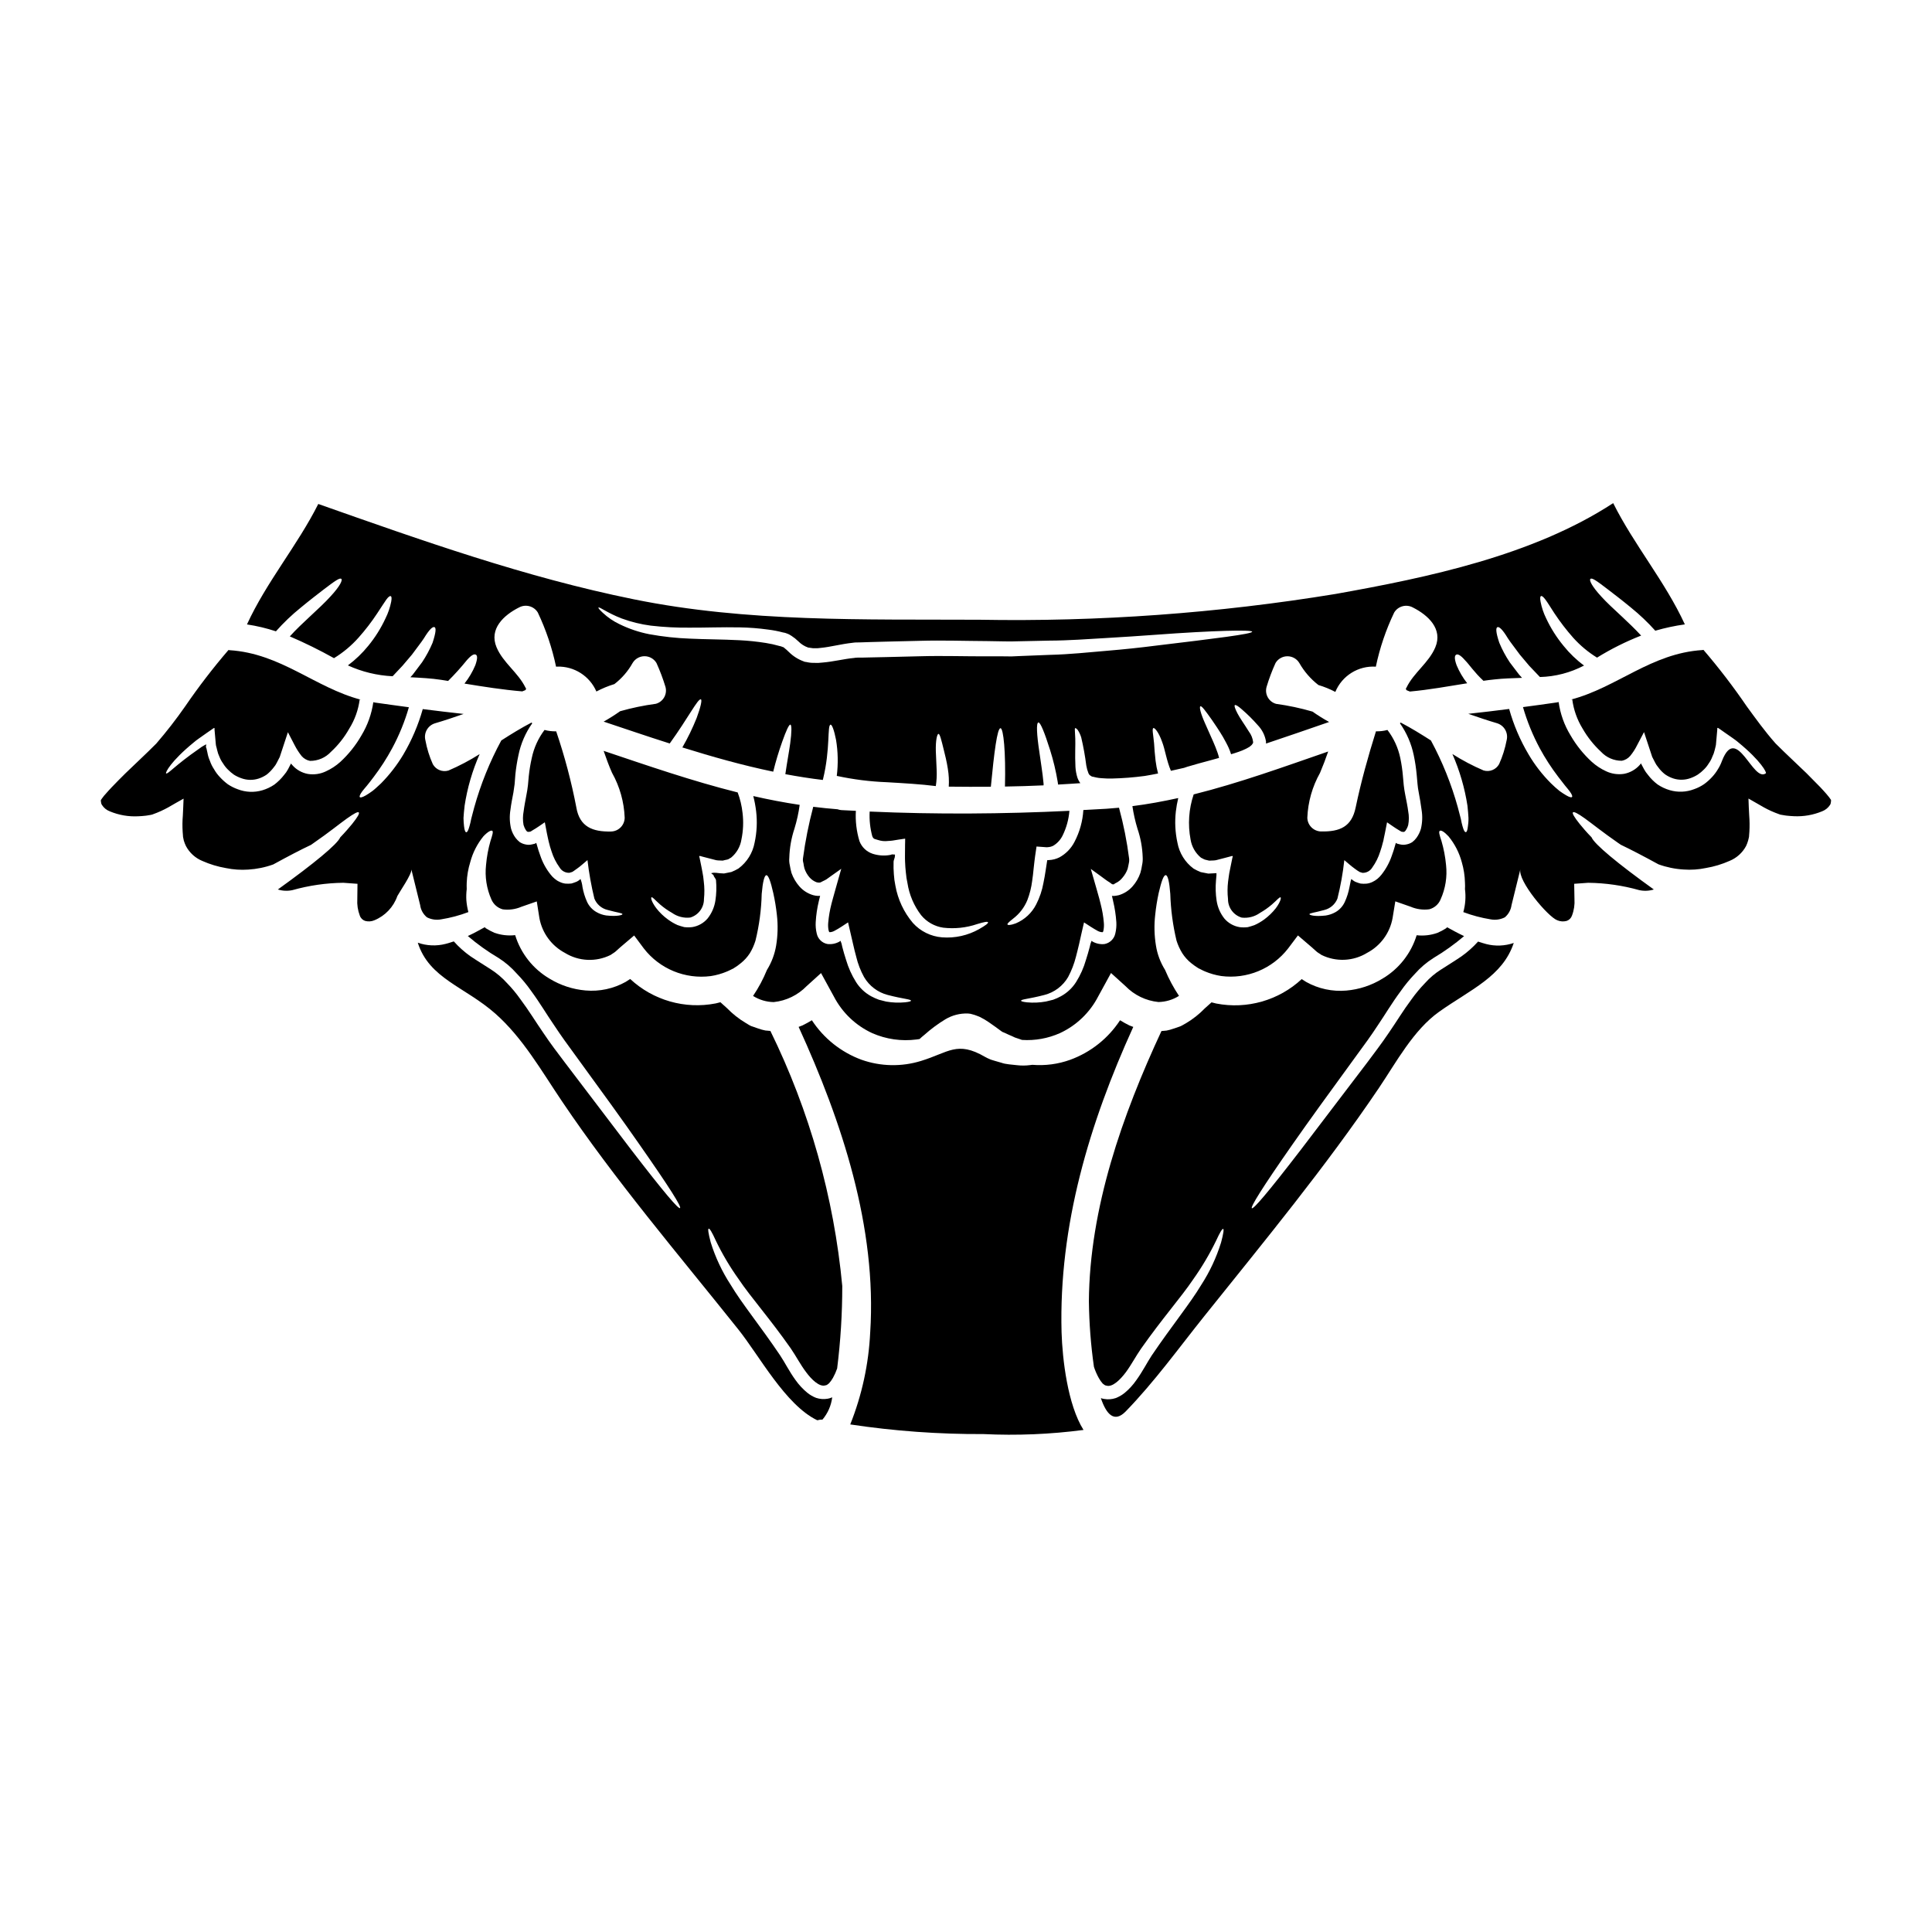
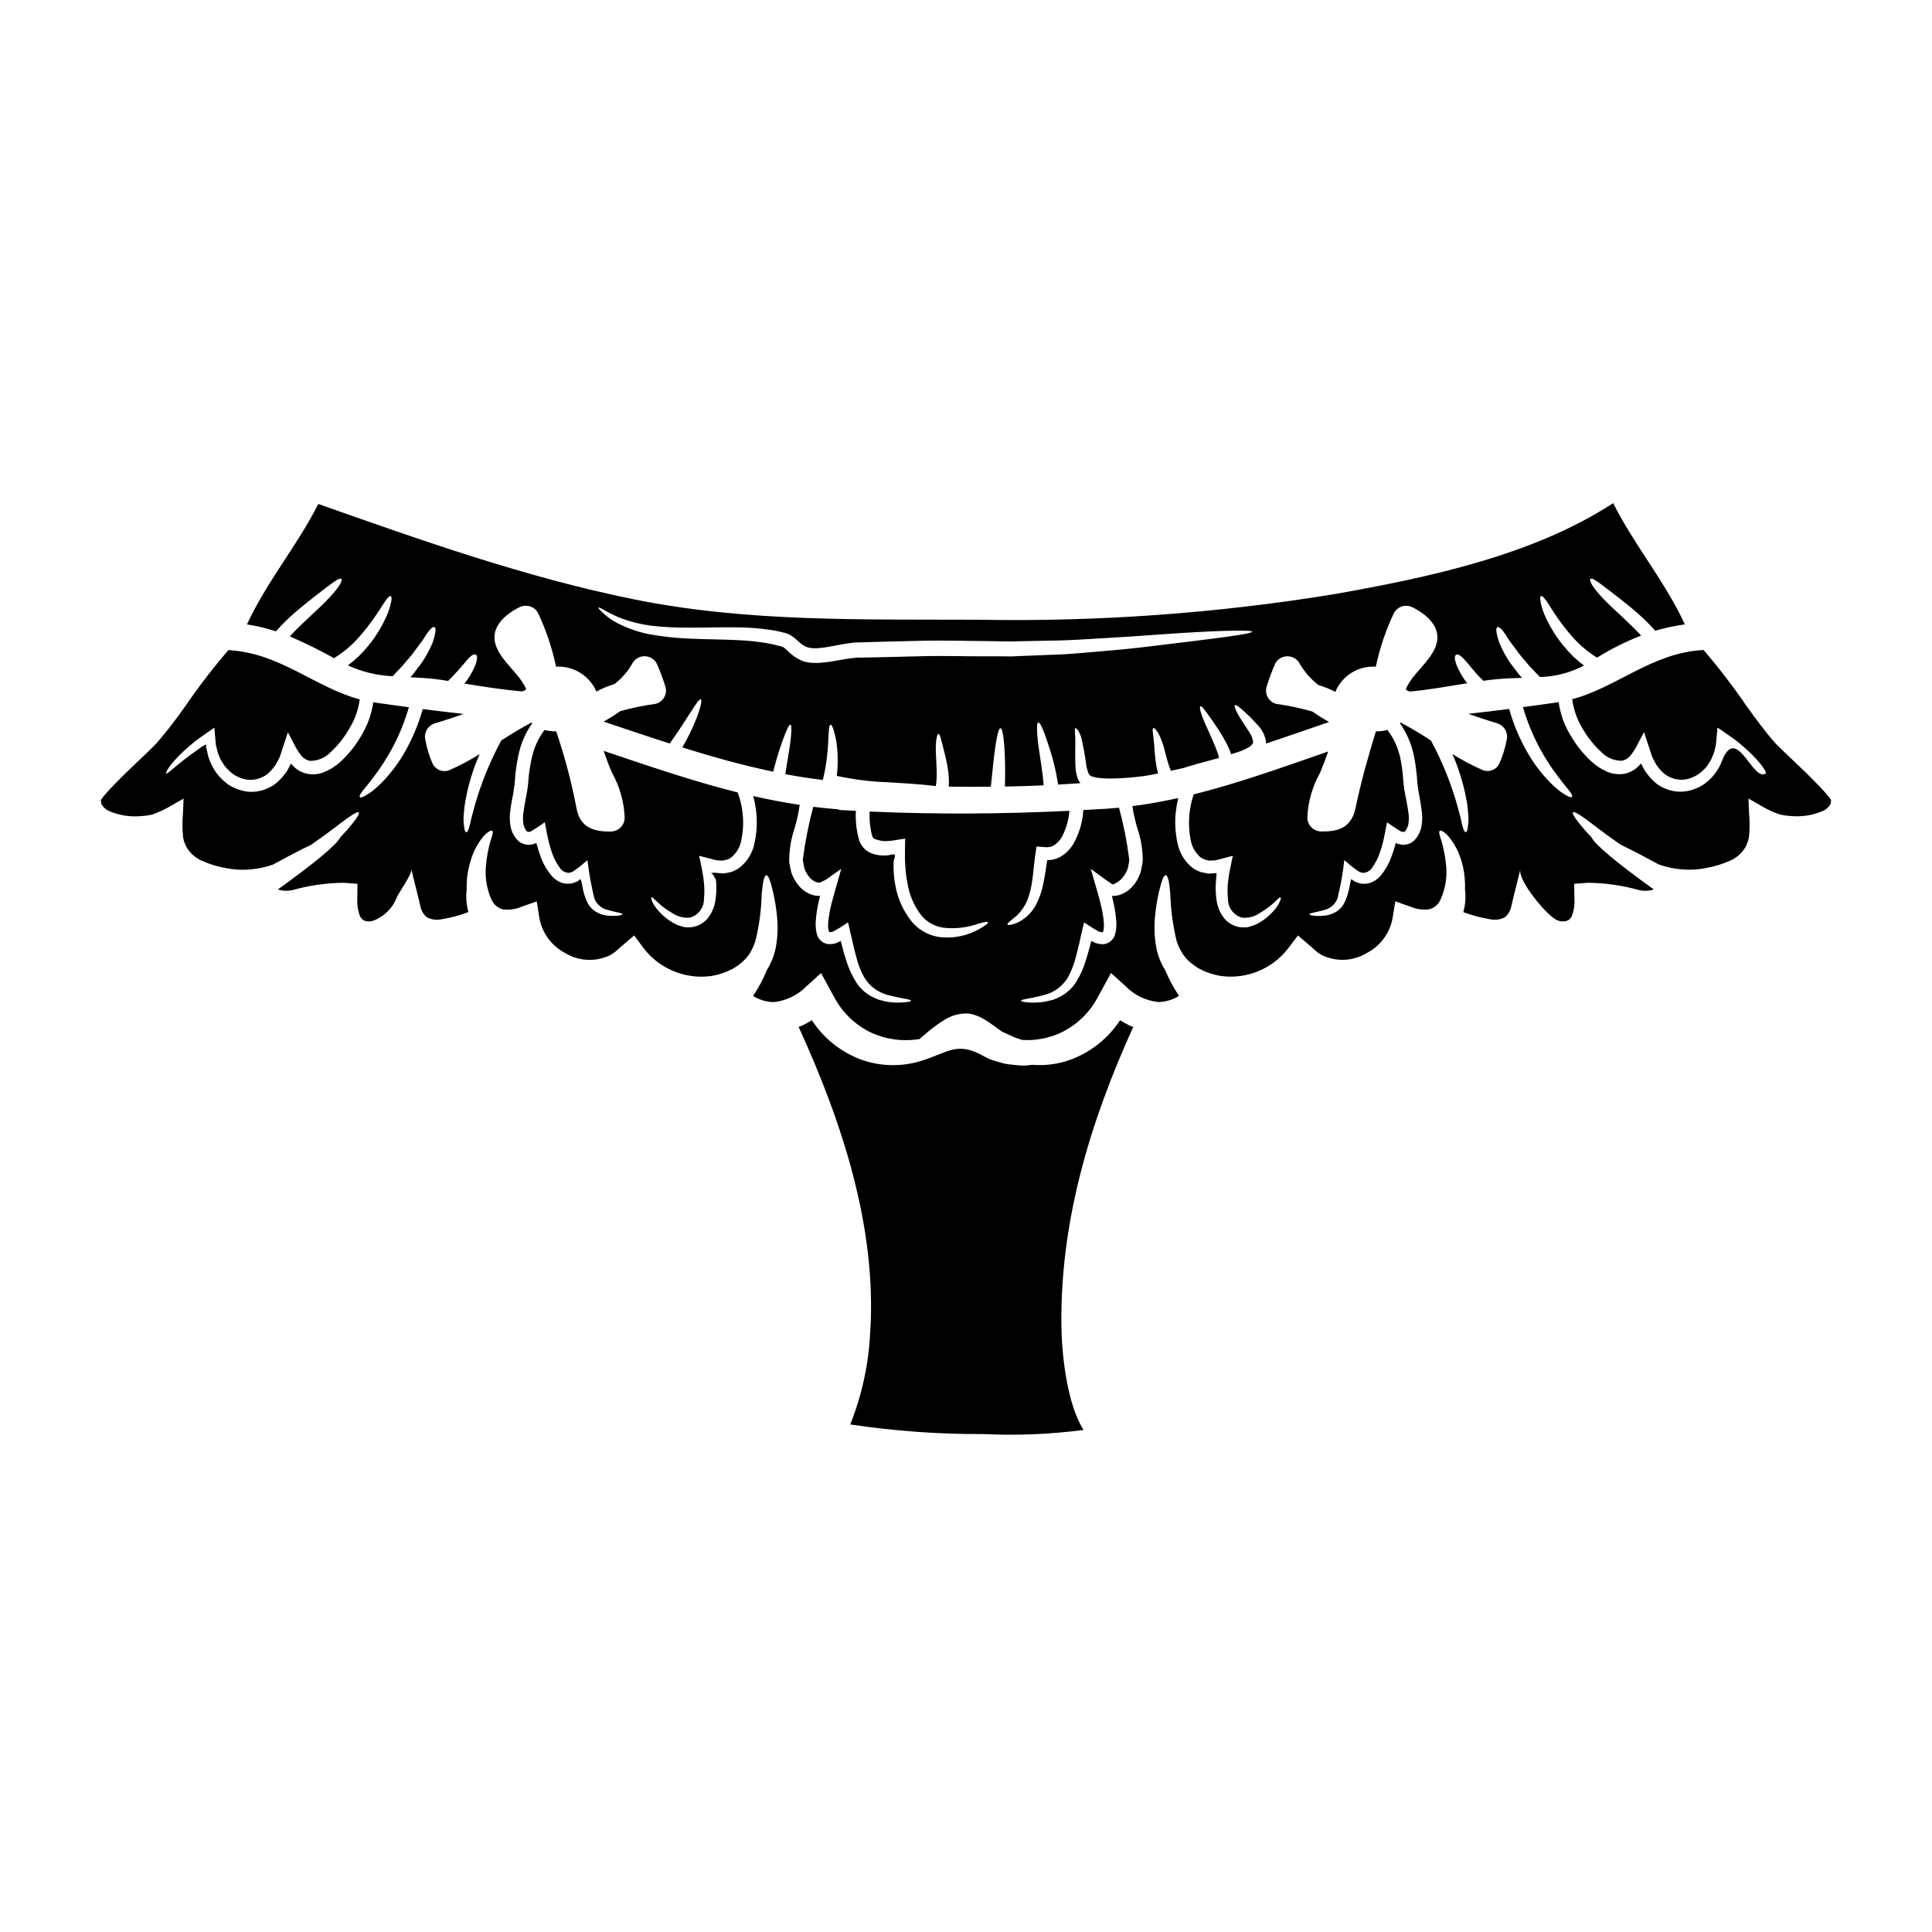
<svg xmlns="http://www.w3.org/2000/svg" fill="#000000" width="800px" height="800px" version="1.1" viewBox="144 144 512 512">
  <g>
-     <path d="m348.16 417.21c-0.465-0.051-0.902-0.098-1.34-0.121h0.004c-0.629-0.125-1.25-0.297-1.852-0.512-0.586-0.219-1.18-0.395-1.777-0.609-0.598-0.215-1.023-0.582-1.535-0.852-1.832-1.086-3.512-2.41-4.992-3.938l-1.75-1.574c-0.414 0.121-0.828 0.219-1.266 0.316h-0.004c-8.148 1.582-16.559-0.824-22.641-6.477-0.395 0.27-0.789 0.512-1.18 0.754v0.004c-3.234 1.809-6.934 2.606-10.625 2.285-3.402-0.289-6.684-1.367-9.594-3.148-4.359-2.57-7.598-6.68-9.086-11.516-1.859 0.211-3.746-0.004-5.508-0.629-0.777-0.344-1.523-0.738-2.246-1.184-0.098-0.105-0.203-0.199-0.312-0.289-1.34 0.727-2.797 1.574-4.481 2.336v-0.004c2.527 2.168 5.242 4.106 8.109 5.797 1.812 1.148 3.453 2.551 4.867 4.164 1.406 1.441 2.691 3 3.848 4.652 2.289 3.113 4.113 6.231 6.016 8.98 1.801 2.754 3.723 5.379 5.551 7.871 7.231 9.91 12.855 17.676 16.996 23.641 8.348 11.93 11.273 16.676 10.855 16.996-0.418 0.32-4.039-3.871-12.949-15.461-4.41-5.793-10.203-13.414-17.602-23.156-1.852-2.434-3.797-4.992-5.746-7.91-1.969-2.852-3.82-5.902-6.016-8.836h-0.004c-1.066-1.516-2.25-2.941-3.543-4.266-1.266-1.406-2.715-2.633-4.309-3.652-1.68-1.094-3.504-2.188-5.379-3.457l-0.004 0.004c-1.609-1.145-3.09-2.465-4.402-3.938-0.707 0.219-1.391 0.465-2.168 0.656-2.438 0.629-5.004 0.52-7.379-0.312 3.019 9.516 12.441 11.641 20.551 18.793 7.277 6.426 12.246 15.215 17.625 23.18 14.242 21.133 30.848 40.562 46.719 60.453 5.602 6.988 12.512 20.035 20.91 24.102h0.004c0.039 0.016 0.082 0.027 0.121 0.023 0.426-0.129 0.871-0.188 1.316-0.172 1.418-1.672 2.316-3.727 2.582-5.902-0.375 0.176-0.773 0.301-1.18 0.367-1.035 0.184-2.098 0.109-3.094-0.223-0.844-0.328-1.633-0.789-2.336-1.359-1.184-0.98-2.231-2.109-3.117-3.363-1.68-2.309-2.824-4.672-4.09-6.551-5.258-7.812-10.129-13.707-13.098-18.695-2.269-3.481-4.047-7.258-5.281-11.227-0.656-2.484-0.789-3.578-0.535-3.648 0.25-0.07 0.852 0.898 1.875 3.148h-0.004c1.738 3.606 3.781 7.051 6.109 10.301 3.148 4.699 8.109 10.234 13.758 18.281 1.438 2.094 2.559 4.309 4.094 6.332 1.41 1.922 3.504 3.938 5.039 3.481 0.461-0.047 0.609-0.242 1.023-0.559l-0.004 0.004c0.402-0.449 0.754-0.938 1.047-1.461 0.434-0.789 0.801-1.613 1.098-2.461 0.91-7.254 1.363-14.555 1.359-21.863-2.207-23.5-8.66-46.406-19.051-67.598z" />
    <path d="m223.7 305.03c2.535-2.094 4.555-3.629 6.062-4.797 3.07-2.34 4.285-3.188 4.699-2.82 0.344 0.293-0.242 1.828-2.945 4.723-1.34 1.484-3.215 3.234-5.602 5.453-1.531 1.438-3.332 3.094-5.117 5.066l0.004-0.004c4 1.719 7.906 3.644 11.707 5.769 2.426-1.48 4.617-3.312 6.504-5.434 1.793-2.012 3.438-4.148 4.922-6.398 1.141-1.703 1.898-2.926 2.434-3.676s0.949-1.023 1.18-0.926 0.293 0.535 0.121 1.484c-0.305 1.512-0.801 2.977-1.484 4.356-1.219 2.637-2.769 5.109-4.613 7.352-1.574 1.938-3.379 3.668-5.375 5.16 3.731 1.707 7.754 2.684 11.852 2.875 0.926-0.996 1.828-1.945 2.629-2.797 0.926-1.07 1.727-2.047 2.484-2.922 1.316-1.828 2.461-3.215 3.188-4.356 1.414-2.312 2.289-3.117 2.773-2.949s0.441 1.316-0.484 4.141h0.004c-0.758 1.805-1.688 3.531-2.777 5.16-0.727 0.973-1.555 2.07-2.457 3.262l-0.656 0.727c2.699 0.145 5.453 0.27 8.156 0.684l1.852 0.293h-0.004c1.754-1.742 3.414-3.582 4.969-5.508 1.18-1.34 1.898-1.703 2.363-1.461s0.488 1.047-0.121 2.797h-0.004c-0.727 1.75-1.695 3.387-2.875 4.871 5.066 0.832 10.152 1.633 15.316 2.07 0.27-0.121 0.559-0.219 0.852-0.344 0.051-0.121 0.121-0.238 0.172-0.363-0.051-0.098-0.121-0.195-0.172-0.297-1.969-4.016-5.938-6.574-7.668-10.688-2.047-4.867 1.922-8.52 5.938-10.539v0.004c1.75-0.973 3.949-0.391 4.992 1.312 2.176 4.582 3.801 9.406 4.844 14.371 0.121 0 0.219-0.023 0.316-0.023 4.481-0.129 8.586 2.484 10.371 6.598 1.523-0.809 3.125-1.465 4.773-1.969 1.969-1.516 3.609-3.414 4.82-5.582 0.664-1.117 1.867-1.801 3.164-1.801 1.301 0 2.504 0.684 3.168 1.801 0.93 2.055 1.727 4.172 2.383 6.328 0.531 1.945-0.609 3.949-2.551 4.481-3.203 0.426-6.371 1.086-9.477 1.969-1.402 0.996-2.856 1.914-4.356 2.754 5.793 1.926 11.641 3.938 17.508 5.793 4.941-6.84 7.5-12.023 8.266-11.688 0.344 0.168-0.047 1.996-1.141 4.969h-0.004c-1.07 2.676-2.332 5.269-3.773 7.766 7.961 2.484 15.973 4.746 24.078 6.426v0.004c0.664-2.711 1.473-5.383 2.41-8.012 1.023-2.875 1.773-4.527 2.141-4.457 0.367 0.07 0.367 1.902-0.047 4.969-0.293 2.168-0.832 4.969-1.289 8.156 3.285 0.609 6.621 1.145 9.934 1.535l0.047-0.195c1.996-8.082 1.07-14.41 2.019-14.461 0.367 0 0.93 1.438 1.438 4.043 0.52 3.152 0.582 6.363 0.191 9.535 4.375 0.945 8.82 1.508 13.293 1.676 4.578 0.27 8.961 0.512 12.953 1.023 0.219-1.418 0.293-2.852 0.223-4.285-0.074-1.922-0.145-3.602-0.219-4.992-0.07-2.871 0.344-4.551 0.707-4.551 0.367 0 0.75 1.574 1.41 4.258 0.344 1.367 0.754 2.996 1.07 4.992h-0.004c0.262 1.562 0.344 3.144 0.246 4.727 3.727 0.051 7.426 0.051 11.152 0.023 0.879-9.105 1.68-15.508 2.559-15.508 0.789 0.023 1.414 6.328 1.18 15.461 3.41-0.047 6.816-0.168 10.234-0.316v-0.465c-0.27-3.019-0.789-5.867-1.098-8.266-0.727-4.746-0.875-7.871-0.27-7.934 0.512-0.074 1.633 2.652 3.094 7.301 0.875 2.766 1.547 5.59 2.019 8.449 0.051 0.215 0.051 0.461 0.098 0.703 1.969-0.121 3.938-0.219 5.902-0.367v0.004c-0.336-0.453-0.602-0.953-0.785-1.484-0.281-0.91-0.453-1.848-0.512-2.797-0.168-3.336 0.023-5.82-0.047-7.551-0.027-0.852-0.074-1.461-0.098-1.922-0.023-0.461-0.047-0.789 0.07-0.832 0.117-0.043 0.367 0.098 0.684 0.488v0.004c0.406 0.613 0.719 1.285 0.926 1.992 0.574 2.445 1.02 4.922 1.336 7.414 0.117 0.707 0.312 1.402 0.582 2.07 0.082 0.164 0.18 0.32 0.297 0.461l0.145 0.098 0.293 0.191c0.113 0.102 0.262 0.152 0.414 0.148 0.309 0.09 0.629 0.164 0.949 0.219 0.418 0.086 0.84 0.141 1.266 0.168 0.957 0.086 1.914 0.117 2.875 0.098 2.894-0.07 5.785-0.297 8.656-0.68 1.18-0.195 2.363-0.414 3.543-0.656-0.297-1.105-0.516-2.227-0.656-3.363-0.219-1.828-0.32-3.332-0.395-4.578-0.242-2.484-0.586-3.894-0.195-4.09 0.32-0.168 1.414 1.07 2.312 3.629 0.789 1.996 1.18 5.016 2.34 7.691 1.164-0.242 2.332-0.504 3.504-0.789 0.297-0.094 0.535-0.191 0.789-0.27 2.023-0.605 4.117-1.18 6.188-1.727 0.75-0.191 1.508-0.414 2.285-0.633l-0.004 0.004c-0.102-0.461-0.23-0.918-0.391-1.363-0.344-1-0.754-1.996-1.145-2.898-0.828-1.875-1.555-3.484-2.141-4.82-1.215-2.699-1.629-4.457-1.266-4.602s1.316 1.18 3.043 3.606c0.832 1.215 1.855 2.699 2.926 4.504 0.512 0.926 1.07 1.898 1.574 3.019h-0.008c0.23 0.512 0.426 1.039 0.586 1.574l0.902-0.27 1.098-0.367-0.004 0.004c0.699-0.238 1.383-0.523 2.043-0.852l0.832-0.465 0.582-0.488c0.219-0.316 0.414-0.461 0.395-0.789v0.004c-0.121-1.008-0.508-1.969-1.121-2.777-1.215-1.969-2.41-3.602-3.043-4.844-0.633-1.242-0.902-1.996-0.68-2.164 0.219-0.168 0.902 0.27 1.926 1.18h-0.004c1.48 1.281 2.871 2.664 4.16 4.137 1.148 1.188 1.906 2.699 2.172 4.328 0.012 0.18 0.012 0.359 0 0.539 5.574-1.852 11.152-3.797 16.723-5.719v-0.004c-1.52-0.836-2.988-1.754-4.406-2.754-3.156-0.918-6.383-1.602-9.641-2.047-1.938-0.539-3.066-2.543-2.531-4.481 0.648-2.168 1.445-4.289 2.383-6.352 0.664-1.105 1.859-1.781 3.152-1.781 1.289 0 2.484 0.676 3.148 1.781 1.285 2.262 3.008 4.246 5.062 5.84 1.551 0.465 3.051 1.074 4.481 1.828 1.777-4.301 6.094-6.992 10.738-6.691 1.039-4.961 2.672-9.781 4.863-14.352 1.039-1.711 3.246-2.289 4.992-1.312 3.992 2.019 7.961 5.672 5.902 10.539-1.727 4.113-5.723 6.691-7.644 10.688h0.004c-0.055 0.094-0.109 0.184-0.176 0.266 0.051 0.148 0.121 0.27 0.172 0.395l0.902 0.367c5.117-0.461 10.129-1.387 15.191-2.191h0.004c-1.148-1.457-2.09-3.062-2.805-4.773-0.633-1.75-0.559-2.555-0.121-2.797s1.18 0.121 2.34 1.461c1.121 1.117 2.438 3.188 4.891 5.453 0.977-0.145 1.949-0.27 2.926-0.363 2.309-0.27 4.793-0.32 7.301-0.418-0.27-0.293-0.535-0.582-0.789-0.875-0.926-1.18-1.727-2.289-2.484-3.262h0.004c-1.086-1.629-2.008-3.356-2.758-5.16-0.949-2.824-0.949-3.973-0.484-4.141 0.465-0.168 1.363 0.633 2.754 2.949 0.727 1.141 1.875 2.531 3.188 4.356 0.73 0.875 1.574 1.852 2.461 2.922 0.875 0.922 1.828 1.922 2.852 2.996v-0.004c4.078-0.105 8.074-1.145 11.688-3.043-2.019-1.488-3.836-3.231-5.406-5.188-1.855-2.242-3.418-4.711-4.652-7.352-0.676-1.379-1.168-2.844-1.461-4.356-0.168-0.949-0.121-1.414 0.121-1.512 0.242-0.098 0.605 0.195 1.18 0.953 0.574 0.754 1.289 1.969 2.41 3.676h0.004c1.488 2.242 3.133 4.383 4.918 6.398 1.848 2.055 3.977 3.836 6.328 5.285 3.711-2.297 7.621-4.254 11.688-5.844-1.727-1.875-3.434-3.457-4.891-4.844-2.387-2.215-4.285-3.969-5.625-5.453-2.676-2.898-3.285-4.434-2.922-4.723 0.414-0.367 1.629 0.484 4.672 2.82 1.535 1.18 3.543 2.703 6.09 4.797v0.004c2.301 1.859 4.449 3.902 6.426 6.109 2.57-0.746 5.188-1.305 7.836-1.676-5.234-11.371-13.465-21.062-18.992-32.137-21.227 13.875-49.129 19.719-73.602 24.078-31.184 5.109-62.77 7.394-94.367 6.828-30.578-0.145-61.523 0.707-91.637-5.43-28.605-5.793-56.074-15.559-83.559-25.25-5.512 10.98-13.711 20.625-18.895 31.922h0.004c2.602 0.391 5.168 1 7.668 1.828 2.016-2.273 4.215-4.375 6.582-6.281zm85.117 2.898v-0.004c2.473 0.906 5.035 1.535 7.644 1.875 3.508 0.406 7.039 0.586 10.566 0.535 3.938 0.023 8.301-0.168 13.07-0.07h0.004c2.492 0.043 4.981 0.238 7.449 0.582 1.328 0.16 2.644 0.41 3.938 0.758l0.512 0.098 0.121 0.047h0.023l0.219 0.07 0.047 0.027 0.219 0.07 0.461 0.195 0.656 0.395h0.004c0.656 0.426 1.27 0.914 1.828 1.461 0.734 0.75 1.633 1.316 2.629 1.652l0.273 0.027 0.484 0.07 0.512 0.074h1.145l0.926-0.098c2.531-0.242 5.258-1 8.324-1.34l0.586-0.074c0.121 0 0.121-0.023 0.363-0.023h0.273l1.094-0.023 2.164-0.074c1.465-0.047 2.926-0.07 4.41-0.121l9.008-0.215c6.086-0.172 12.074 0.047 17.82 0.07l4.281 0.074 2.047 0.023 2.07-0.047c2.754-0.051 5.477-0.121 8.105-0.172 5.285-0.023 10.234-0.414 14.902-0.68 4.668-0.27 8.98-0.559 12.988-0.852 15.898-1.18 25.832-1.367 25.855-0.832 0 0.609-9.766 1.801-25.613 3.703-3.938 0.508-8.305 0.973-12.988 1.363-4.684 0.391-9.742 0.949-15.023 1.07-2.629 0.098-5.332 0.219-8.086 0.32l-2.066 0.094-2.168-0.023h-4.273c-5.746 0.023-11.641-0.191-17.711-0.023l-9.008 0.219c-1.484 0.023-2.973 0.07-4.434 0.094l-2.164 0.051h-1.098l-0.238 0.023h-0.195l-0.484 0.07c-2.633 0.242-5.383 0.977-8.375 1.219l-1.121 0.094-1.289-0.023-0.012 0.004c-0.383 0-0.762-0.031-1.141-0.094l-0.512-0.098-0.242-0.051h-0.121l-0.32-0.07-0.062-0.039c-1.531-0.539-2.922-1.41-4.066-2.559-0.371-0.375-0.766-0.723-1.184-1.047l-0.145-0.145-0.512-0.184-0.168-0.074-0.074-0.023-0.438-0.098v-0.004c-1.164-0.332-2.348-0.598-3.543-0.785-2.32-0.371-4.66-0.613-7.012-0.73-4.629-0.242-9.008-0.219-13.027-0.418v0.004c-3.652-0.133-7.289-0.527-10.883-1.184-2.742-0.539-5.402-1.441-7.91-2.676-1.598-0.762-3.066-1.766-4.359-2.973-0.855-0.789-1.266-1.285-1.18-1.387 0.234-0.344 2.254 1.383 6.223 2.894z" />
    <path d="m444.33 416.14c-0.367-0.148-0.707-0.242-1.047-0.395-0.855-0.418-1.656-0.879-2.461-1.367h0.004c-3.156 4.82-7.785 8.492-13.195 10.473-3.219 1.16-6.648 1.617-10.055 1.336l-0.582 0.074c-1.164 0.156-2.344 0.164-3.508 0.023-0.656-0.074-1.367-0.145-2.07-0.219-0.367-0.047-0.73-0.121-1.094-0.168-0.309-0.059-0.609-0.141-0.902-0.246-0.609-0.168-1.219-0.367-1.852-0.535l-0.953-0.293-0.238-0.098c-0.168-0.062-0.328-0.137-0.488-0.219l-0.168-0.07-0.656-0.344c-7.449-4.328-9.621-1.18-16.996 1.07-5.148 1.59-10.668 1.477-15.746-0.312-5.398-1.984-10.02-5.656-13.168-10.473-0.789 0.488-1.633 0.949-2.484 1.367-0.316 0.145-0.68 0.238-1.023 0.395 11.465 25.078 20.766 53.137 18.969 80.949h-0.004c-0.395 8.371-2.18 16.617-5.285 24.402 11.684 1.758 23.488 2.613 35.305 2.555 8.852 0.426 17.723 0.059 26.512-1.094-4.211-6.672-5.598-18.793-5.816-25.883-0.766-28.309 7.391-55.41 19.004-80.93z" />
    <path d="m466.39 375.39c0-0.035 0 0-0.023-0.023v0.023z" />
-     <path d="m537.85 394.18c-0.789-0.191-1.438-0.438-2.144-0.656-1.324 1.473-2.809 2.793-4.426 3.938-1.855 1.266-3.676 2.363-5.356 3.457l-0.004-0.004c-1.602 1.008-3.055 2.238-4.309 3.652-1.285 1.332-2.469 2.758-3.543 4.266-2.191 2.922-4.019 5.988-5.992 8.836-1.969 2.922-3.938 5.481-5.746 7.91-7.422 9.742-13.195 17.363-17.625 23.156-8.91 11.586-12.562 15.777-12.953 15.461-0.387-0.316 2.496-5.082 10.84-17.012 4.164-5.965 9.789-13.73 17.02-23.641 1.828-2.484 3.746-5.09 5.551-7.871 1.875-2.754 3.699-5.867 6.016-8.98 1.152-1.648 2.43-3.203 3.82-4.652 1.422-1.613 3.07-3.016 4.891-4.16 2.859-1.707 5.574-3.644 8.109-5.801-1.68-0.789-3.148-1.605-4.481-2.336-0.121 0.094-0.219 0.191-0.344 0.293h0.004c-0.715 0.457-1.461 0.852-2.242 1.184-1.762 0.625-3.648 0.84-5.508 0.629-1.484 4.836-4.723 8.945-9.082 11.516-2.898 1.781-6.176 2.859-9.566 3.148-3.691 0.32-7.394-0.477-10.629-2.285-0.395-0.242-0.789-0.488-1.18-0.754v-0.004c-6.082 5.652-14.496 8.055-22.645 6.477-0.414-0.094-0.828-0.191-1.262-0.316l-1.75 1.574h-0.004c-1.473 1.527-3.141 2.852-4.965 3.938-0.512 0.27-1 0.609-1.574 0.852-0.574 0.238-1.18 0.395-1.777 0.609h-0.004c-0.602 0.219-1.219 0.391-1.852 0.512-0.438 0.023-0.879 0.07-1.34 0.121-10.348 22.25-19.062 46.914-19.234 71.699h0.004c0.074 5.785 0.52 11.559 1.336 17.285 0.332 1.031 0.766 2.027 1.293 2.973 0.285 0.523 0.629 1.012 1.023 1.461 0.414 0.316 0.586 0.512 1.023 0.559 1.574 0.465 3.625-1.574 5.062-3.481 1.512-2.023 2.633-4.238 4.094-6.332 5.648-8.035 10.586-13.582 13.758-18.281h-0.004c2.32-3.258 4.367-6.707 6.117-10.301 1.023-2.238 1.629-3.211 1.875-3.148 0.242 0.062 0.098 1.18-0.559 3.648h-0.004c-1.23 3.961-3 7.738-5.258 11.223-2.996 4.992-7.84 10.883-13.121 18.695-1.238 1.879-2.41 4.238-4.09 6.551-0.871 1.258-1.91 2.391-3.094 3.363-0.711 0.574-1.508 1.031-2.363 1.359-0.984 0.332-2.039 0.406-3.066 0.223-0.289-0.043-0.578-0.117-0.852-0.223 1.465 4.359 3.582 6.602 6.574 3.543 7.648-7.871 14.098-16.848 20.941-25.391 15.859-19.812 31.965-39.316 46.164-60.328 4.602-6.816 9.133-15.352 15.996-20.23 8.328-5.902 16.801-9.324 19.746-18.211h0.004c-2.359 0.812-4.902 0.914-7.316 0.289z" />
    <path d="m466.34 375.34c0.047-0.027 0.02 0 0.023 0.023z" />
    <path d="m629.2 355.93c-0.023-0.051-0.27-0.395-0.465-0.656-0.195-0.266-0.461-0.562-0.703-0.855-0.488-0.582-1.07-1.18-1.629-1.797-1.18-1.219-2.414-2.461-3.676-3.727-2.606-2.531-5.285-4.969-8.184-7.871-2.922-3.309-5.16-6.449-7.644-9.84v-0.004c-3.543-5.191-7.371-10.184-11.465-14.957-0.098 0.027-0.195 0.043-0.297 0.051-13.605 0.855-22.641 9.934-34.812 13.121l0.344-0.023c0.355 2.727 1.285 5.348 2.723 7.695 1.305 2.281 2.945 4.348 4.871 6.137 1.43 1.547 3.445 2.422 5.551 2.406 0.852-0.168 1.621-0.613 2.188-1.266 0.73-0.883 1.352-1.844 1.855-2.871 0.605-1.18 1.215-2.312 1.824-3.461 0.73 2.238 1.465 4.434 2.168 6.574 0.27 0.512 0.535 1.047 0.789 1.535h-0.004c0.215 0.426 0.48 0.82 0.789 1.184 0.512 0.719 1.129 1.359 1.824 1.898 0.672 0.473 1.414 0.84 2.191 1.094 1.477 0.477 3.07 0.449 4.527-0.074 0.691-0.242 1.352-0.559 1.969-0.949 0.59-0.395 1.137-0.852 1.633-1.359 0.5-0.488 0.93-1.035 1.289-1.633 0.383-0.531 0.695-1.113 0.922-1.73 0.281-0.562 0.496-1.16 0.637-1.773 0.074-0.32 0.145-0.609 0.219-0.902l0.047-0.219c0.047-0.152 0.07-0.309 0.074-0.465l0.074-0.828c0.094-1.047 0.191-2.07 0.27-3.066-0.098-0.832 0.461-0.168 0.828 0.023 0.395 0.27 0.754 0.535 1.117 0.789 1.438 1 3.019 2.07 3.582 2.582 6.16 5.039 7.598 8.082 7.352 8.23-3.434 2.602-7.719-13.223-11.613-3.336l-0.004-0.004c-0.27 0.777-0.629 1.52-1.07 2.219-0.445 0.758-0.973 1.469-1.574 2.117-0.633 0.691-1.336 1.32-2.094 1.871-0.82 0.566-1.711 1.016-2.652 1.344-2.07 0.797-4.344 0.891-6.473 0.266-1.145-0.336-2.231-0.844-3.219-1.512-0.965-0.723-1.828-1.586-2.555-2.551-0.402-0.465-0.754-0.973-1.047-1.512-0.242-0.461-0.488-0.926-0.754-1.414-0.023-0.023-0.047-0.121-0.074-0.121-0.07 0.121 0.098-0.047-0.316 0.441-1.078 1.207-2.523 2.027-4.113 2.336-1.629 0.262-3.305 0.023-4.797-0.684-1.379-0.633-2.648-1.469-3.773-2.481-2.234-2.043-4.137-4.418-5.648-7.039-1.645-2.691-2.715-5.688-3.148-8.812-0.145 0.023-0.293 0.07-0.461 0.094-2.949 0.418-5.969 0.855-8.984 1.242l-0.004 0.004c1.094 3.773 2.578 7.418 4.434 10.883 1.438 2.656 3.082 5.195 4.918 7.598 0.68 0.902 1.262 1.652 1.773 2.285 0.512 0.633 0.949 1.121 1.242 1.535 0.605 0.828 0.789 1.316 0.629 1.508-0.156 0.191-0.629 0.098-1.555-0.438h0.004c-0.602-0.352-1.188-0.734-1.754-1.145-0.797-0.641-1.559-1.324-2.285-2.043-2.281-2.281-4.266-4.84-5.906-7.621-2.246-3.777-3.984-7.84-5.164-12.074-3.602 0.461-7.207 0.898-10.832 1.285 2.508 0.879 5.016 1.73 7.574 2.484 1.938 0.566 3.082 2.559 2.594 4.519-0.418 2.18-1.086 4.305-1.996 6.328-0.805 1.461-2.519 2.16-4.117 1.68-2.867-1.227-5.633-2.684-8.266-4.356 1.922 4.375 3.262 8.98 3.992 13.703 0.121 1.266 0.242 2.34 0.27 3.238 0.023 0.902-0.074 1.629-0.145 2.188-0.121 1.121-0.316 1.574-0.586 1.574-0.273 0-0.535-0.461-0.828-1.508l-0.004 0.004c-0.188-0.664-0.34-1.34-0.461-2.019-0.219-0.832-0.488-1.828-0.789-2.996h0.004c-1.707-6.176-4.102-12.141-7.148-17.777-2.629-1.68-5.258-3.309-8.012-4.746h0.004c-0.074 0.059-0.141 0.121-0.199 0.191 1.781 2.531 3.023 5.398 3.652 8.426 0.367 1.727 0.629 3.477 0.789 5.234 0.074 0.832 0.148 1.656 0.219 2.461v-0.004c0.062 0.738 0.168 1.469 0.316 2.195 0.273 1.508 0.562 3.043 0.754 4.602v-0.004c0.281 1.676 0.223 3.387-0.168 5.039-0.25 0.867-0.648 1.684-1.18 2.414-0.309 0.426-0.676 0.801-1.094 1.117-0.477 0.316-1.016 0.531-1.574 0.633-0.531 0.125-1.082 0.125-1.613 0l-0.703-0.168c-0.07-0.016-0.137-0.039-0.195-0.074-0.105-0.047-0.203-0.105-0.293-0.172-0.012 0.035-0.02 0.066-0.023 0.102-0.023 0.07-0.145 0.484-0.145 0.484-0.27 0.977-0.559 1.926-0.902 2.824-0.621 1.824-1.555 3.531-2.754 5.039-0.312 0.395-0.664 0.754-1.047 1.074-0.402 0.328-0.844 0.609-1.316 0.828-0.496 0.238-1.027 0.395-1.574 0.457-0.523 0.043-1.051 0.035-1.574-0.023-0.465-0.125-0.918-0.277-1.363-0.461-0.188-0.082-0.367-0.191-0.535-0.316-0.367-0.215-0.32-0.293-0.512-0.438-0.195 0.316-0.168 0.316-0.535 2.141-0.246 1.359-0.664 2.684-1.242 3.938-0.516 1.137-1.375 2.082-2.457 2.703-0.812 0.461-1.703 0.766-2.629 0.902-3.07 0.34-4.262-0.148-4.285-0.344 0-0.316 1.34-0.395 3.938-1.121h-0.004c1.582-0.383 2.883-1.508 3.484-3.019 0.84-3.352 1.453-6.762 1.828-10.199 0.461 0.395 0.926 0.789 1.387 1.18 0.461 0.395 0.973 0.789 1.391 1.094 0.418 0.309 0.996 0.73 1.316 0.879l0.703 0.215-0.004 0.004c1.074 0.039 2.082-0.508 2.629-1.434 0.91-1.27 1.609-2.676 2.07-4.164 0.297-0.848 0.551-1.707 0.758-2.582l0.094-0.316 0.121-0.656 0.297-1.391c0.191-0.949 0.363-1.898 0.559-2.852 1.047 0.707 2.141 1.512 3.117 2.07 0.215 0.121 0.582 0.367 0.703 0.414v0.004c0.082-0.004 0.164 0.004 0.242 0.027 0.191 0.07 0.27 0 0.367 0.023 0.27 0.07 0.875-0.73 1.18-1.828 0.227-1.191 0.227-2.414 0-3.606-0.168-1.363-0.484-2.848-0.789-4.406-0.148-0.789-0.297-1.609-0.395-2.535-0.074-0.789-0.148-1.574-0.219-2.41l0.004 0.004c-0.137-1.605-0.371-3.207-0.699-4.785-0.559-2.707-1.727-5.254-3.406-7.449-0.992 0.27-2.016 0.391-3.043 0.363-2.094 6.691-3.938 13.293-5.379 20.184-1.047 5.117-4.188 6.449-9.156 6.352v0.004c-2-0.043-3.613-1.652-3.652-3.652 0.168-4.168 1.32-8.23 3.359-11.863 0.789-1.852 1.512-3.773 2.168-5.676-11.742 4.059-23.551 8.348-35.645 11.367-1.301 3.844-1.586 7.965-0.824 11.953 0.301 1.887 1.281 3.602 2.754 4.82 0.367 0.145 0.684 0.395 1.051 0.512 0.367 0.117 0.789 0.168 1.141 0.27 0.395-0.023 0.828-0.051 1.242-0.051l0.145-0.023c0.047 0 0.047 0.023 0.094 0l0.32-0.047 0.754-0.195 1.41-0.363 1.391-0.367c0.414-0.074 1.145-0.488 0.789 0.242-0.191 0.926-0.395 1.852-0.559 2.754l-0.27 1.34-0.145 0.973c-0.051 0.441-0.121 0.855-0.172 1.266-0.188 1.543-0.195 3.106-0.023 4.648-0.023 2.266 1.457 4.273 3.629 4.922 1.715 0.199 3.441-0.242 4.844-1.246 1.117-0.637 2.172-1.379 3.152-2.215 1.508-1.312 2.019-2.043 2.309-1.898 0.172 0.074 0.051 1.094-1.262 2.875-0.887 1.125-1.918 2.125-3.07 2.973-0.812 0.594-1.684 1.102-2.602 1.508-0.539 0.195-1.121 0.367-1.754 0.535h-0.004c-0.711 0.086-1.43 0.086-2.141 0-1.586-0.254-3.027-1.066-4.066-2.289-1.078-1.359-1.785-2.981-2.047-4.699-0.277-1.785-0.332-3.602-0.168-5.402 0.047-0.465 0.07-0.926 0.121-1.414v-0.367c0.023-0.145-0.074-0.145-0.074-0.145l-0.215 0.023c-0.609 0.023-1.242 0.051-1.879 0.098-0.656-0.121-1.316-0.242-1.996-0.395-0.656-0.258-1.289-0.566-1.898-0.922-2.254-1.668-3.785-4.133-4.285-6.894-0.59-2.711-0.73-5.504-0.414-8.266 0.141-1.191 0.352-2.375 0.633-3.543-4.019 0.879-8.062 1.633-12.152 2.144l0.004 0.004c0.301 2.016 0.746 4.008 1.34 5.961 0.836 2.449 1.305 5.012 1.387 7.598 0.039 0.695-0.016 1.391-0.168 2.07-0.098 0.691-0.246 1.371-0.441 2.043-0.449 1.328-1.16 2.555-2.094 3.606-0.969 1.094-2.227 1.895-3.625 2.312-0.379 0.09-0.762 0.152-1.145 0.195h-0.586c-0.121-0.098-0.094-0.023-0.094 0l0.023 0.074 0.293 1.285h-0.004c0.441 1.832 0.727 3.699 0.855 5.578 0.059 1.016-0.031 2.031-0.27 3.019-0.301 1.422-1.422 2.523-2.848 2.797-1.09 0.125-2.191-0.098-3.148-0.633-0.105-0.066-0.203-0.137-0.297-0.215-0.227 0.512-0.391 1.051-0.484 1.605-0.32 1.18-0.633 2.34-1 3.434v-0.004c-0.59 2.086-1.477 4.074-2.629 5.906-1 1.57-2.379 2.859-4.016 3.75-0.664 0.363-1.355 0.672-2.07 0.926-0.656 0.168-1.289 0.316-1.879 0.461h0.004c-1.68 0.309-3.391 0.383-5.086 0.219-1.047-0.121-1.512-0.27-1.512-0.414-0.047-0.414 1.969-0.441 6.16-1.535 2.648-0.676 4.918-2.387 6.297-4.746 0.902-1.695 1.598-3.492 2.07-5.356 0.293-1.047 0.535-2.164 0.828-3.332 0.395-1.852 0.855-3.773 1.316-5.797 1.145 0.73 2.363 1.574 3.606 2.242h-0.004c0.395 0.219 0.836 0.344 1.289 0.359 0.121-0.094 0.121 0.074 0.27-0.512h-0.004c0.125-0.656 0.16-1.328 0.098-1.996-0.137-1.676-0.422-3.34-0.848-4.965l-0.367-1.461c-0.242-0.875-0.512-1.773-0.754-2.676-0.488-1.703-0.973-3.41-1.484-5.16 0.902 0.629 1.773 1.285 2.652 1.922l1.289 0.949c0.367 0.242 0.633 0.465 0.949 0.633 0.316 0.168 0.68 0.586 0.926 0.586h0.242c0.145 0 0.293-0.27 0.465-0.297 0.746-0.34 1.398-0.859 1.898-1.508 0.586-0.68 1.039-1.465 1.34-2.312 0.145-0.461 0.168-0.902 0.293-1.363h-0.004c0.121-0.453 0.152-0.922 0.098-1.391-0.578-4.535-1.473-9.023-2.676-13.438-1.098 0.098-2.191 0.191-3.285 0.27l-6.164 0.34c-0.176 2.941-0.973 5.809-2.34 8.422-0.887 1.742-2.277 3.176-3.988 4.113-0.875 0.438-1.828 0.688-2.805 0.73l-0.316 0.023h-0.023l-0.023-0.023h-0.051l-0.023 0.023c-0.074 0.344-0.27 1.703-0.395 2.559-0.191 1.215-0.367 2.363-0.609 3.457-0.352 1.984-1 3.902-1.918 5.695-1.152 2.277-3.078 4.062-5.434 5.043-1.438 0.535-2.117 0.484-2.188 0.27-0.07-0.215 0.395-0.656 1.484-1.512v-0.004c1.684-1.273 2.996-2.981 3.797-4.938 0.629-1.641 1.055-3.348 1.27-5.09 0.168-1.023 0.27-2.144 0.395-3.336 0.172-1.316 0.172-1.969 0.66-5.086l0.07-0.488c0.023-0.047 0-0.195 0.074-0.195l0.242 0.027 0.996 0.07 1 0.074 0.293 0.023c0.316 0.023 0.219 0 0.27 0l0.195-0.023c0.5-0.023 0.988-0.16 1.43-0.395 1.066-0.652 1.922-1.602 2.461-2.727 0.996-2.039 1.602-4.242 1.781-6.504-17.652 0.855-35.277 0.977-52.93 0.195h-0.004c-0.117 2.199 0.117 4.398 0.688 6.523 0.34 0.879 0.75 0.73 1.484 1h-0.004c0.887 0.297 1.828 0.391 2.758 0.266 0.383-0.012 0.766-0.043 1.145-0.098l1.676-0.27 1.656-0.242c0.023 0.512-0.023 1.098-0.023 1.633 0 0.973-0.023 1.969-0.023 2.898-0.027 0.512 0.023 1.023 0.023 1.535 0.047 1.02 0.094 2.019 0.215 2.969h0.004c0.074 0.926 0.211 1.848 0.418 2.754 0.477 3.09 1.723 6.012 3.625 8.5 1.473 1.793 3.566 2.977 5.867 3.309 3.019 0.352 6.078 0.027 8.957-0.949 1.879-0.582 2.777-0.73 2.898-0.488 0.117 0.242-0.559 0.789-2.336 1.801v0.004c-2.988 1.691-6.414 2.457-9.84 2.191-2.973-0.234-5.742-1.602-7.738-3.82-2.387-2.824-3.984-6.227-4.629-9.867-0.211-1-0.352-2.019-0.41-3.039-0.086-1.062-0.109-2.125-0.074-3.191-0.027-0.559 0.363-1.121 0.363-1.68v-0.34l-0.438-0.027-0.438-0.023c0.094 0.051-0.344 0.172-0.656 0.195v0.004c-1.449 0.215-2.93 0.098-4.328-0.344-1.633-0.523-2.938-1.758-3.543-3.359-0.785-2.602-1.109-5.32-0.953-8.035-1.285-0.07-2.555-0.121-3.844-0.191-0.352-0.031-0.695-0.105-1.023-0.223-2.164-0.172-4.309-0.391-6.426-0.656h-0.004c-1.195 4.5-2.106 9.066-2.723 13.68-0.051 0.422-0.008 0.844 0.121 1.246 0.062 0.477 0.152 0.945 0.27 1.414 0.293 0.875 0.754 1.688 1.359 2.383 0.516 0.586 1.168 1.027 1.898 1.293 0.152 0.035 0.309 0.059 0.465 0.07h0.219c0.242 0.051 0.656-0.242 0.926-0.367 0.27-0.121 0.582-0.27 0.949-0.484l1.289-0.926c0.902-0.633 1.773-1.242 2.652-1.879-0.488 1.754-1 3.484-1.461 5.164-0.27 0.902-0.512 1.797-0.754 2.699-0.145 0.488-0.27 0.977-0.395 1.461l0.004 0.004c-0.422 1.629-0.707 3.289-0.852 4.965-0.062 0.668-0.031 1.34 0.094 1.996 0.172 0.586 0.145 0.418 0.27 0.512 0.453-0.008 0.895-0.133 1.289-0.359 1.266-0.656 2.484-1.512 3.606-2.242 0.461 2.023 0.902 3.938 1.34 5.797 0.27 1.18 0.535 2.285 0.828 3.332h-0.004c0.449 1.871 1.145 3.672 2.07 5.356 1.375 2.352 3.625 4.059 6.258 4.746 4.188 1.094 6.184 1.121 6.184 1.535 0 0.145-0.465 0.293-1.535 0.414-1.688 0.164-3.391 0.098-5.059-0.195-0.586-0.168-1.219-0.316-1.902-0.484-0.711-0.258-1.406-0.566-2.07-0.926-1.629-0.891-3-2.184-3.992-3.75-1.148-1.836-2.043-3.824-2.652-5.906-0.367-1.094-0.68-2.238-1-3.434v0.004c-0.082-0.555-0.238-1.094-0.461-1.605l-0.297 0.215h0.004c-0.969 0.543-2.086 0.766-3.188 0.633-1.422-0.273-2.539-1.379-2.828-2.797-0.238-0.988-0.328-2.004-0.266-3.019 0.105-1.879 0.383-3.746 0.828-5.578l0.316-1.285v-0.074c0-0.023 0.051-0.098-0.023-0.047-0.074 0.051-0.047 0.047-0.074 0.047h-0.578c-0.387-0.027-0.77-0.094-1.145-0.195-1.398-0.402-2.656-1.199-3.625-2.289-0.926-1.047-1.645-2.262-2.117-3.578-0.184-0.664-0.332-1.34-0.441-2.023-0.156-0.652-0.207-1.328-0.145-1.996 0.074-2.633 0.535-5.242 1.367-7.742 0.633-2.059 1.098-4.164 1.383-6.297-4.164-0.629-8.266-1.41-12.297-2.336 0.348 1.328 0.598 2.68 0.758 4.039 0.324 2.758 0.191 5.551-0.395 8.266-0.5 2.762-2.031 5.223-4.285 6.894-0.598 0.355-1.227 0.664-1.875 0.922-0.68 0.145-1.316 0.27-1.949 0.395-0.633-0.047-1.18-0.074-1.797-0.098l-0.098-0.023h0.926c0-0.023-1.18-0.047-1.18-0.047h-0.004c-0.414-0.059-0.84-0.027-1.242 0.094 0 0.098 0.586 0.465 0.586 0.465 0.047 0.488 0.633 0.949 0.68 1.414 0.164 1.801 0.109 3.613-0.168 5.402-0.266 1.727-0.977 3.352-2.062 4.715-1.039 1.223-2.481 2.035-4.066 2.289-0.711 0.086-1.43 0.086-2.141 0-0.609-0.168-1.219-0.34-1.754-0.535-0.914-0.406-1.777-0.914-2.578-1.508-1.16-0.84-2.195-1.84-3.07-2.973-1.34-1.777-1.461-2.824-1.262-2.875 0.27-0.145 0.789 0.586 2.285 1.898 0.973 0.84 2.027 1.582 3.148 2.215 1.406 1 3.133 1.445 4.844 1.246 2.172-0.648 3.652-2.656 3.629-4.922 0.164-1.547 0.148-3.106-0.051-4.648-0.047-0.414-0.094-0.828-0.145-1.266l-0.168-0.973-0.246-1.332c-0.191-0.902-0.367-1.828-0.559-2.754-0.344-0.73 0.367-0.32 0.789-0.242l1.414 0.367 1.41 0.363 0.754 0.195 0.293 0.047c0.074 0.023 0.074 0 0.098 0l0.145 0.023c0.395 0 0.828 0.027 1.242 0.051 0.395-0.098 0.75-0.195 1.18-0.27 0.43-0.07 0.656-0.367 1.023-0.512 1.48-1.215 2.461-2.93 2.754-4.82 0.484-2.324 0.582-4.707 0.293-7.062-0.199-1.848-0.633-3.664-1.289-5.402-12.074-3.019-23.738-7.062-35.523-11.02 0.68 1.969 1.387 3.938 2.238 5.844h0.004c2.035 3.637 3.18 7.711 3.336 11.879-0.023 2.004-1.645 3.629-3.652 3.652-4.82 0.098-8.266-1.215-9.156-6.352l0.004-0.004c-1.312-6.848-3.102-13.594-5.348-20.195-1.039 0.027-2.082-0.094-3.09-0.363-1.664 2.199-2.82 4.746-3.383 7.449-0.359 1.574-0.621 3.164-0.789 4.769-0.074 0.828-0.145 1.633-0.219 2.41-0.098 0.926-0.242 1.73-0.395 2.535-0.293 1.574-0.582 3.043-0.75 4.406v-0.004c-0.23 1.191-0.242 2.414-0.027 3.606 0.32 1.094 0.902 1.898 1.18 1.828 0.121-0.023 0.195 0.047 0.395-0.023 0.078-0.023 0.16-0.035 0.242-0.027 0.121-0.047 0.465-0.293 0.68-0.414 1-0.559 2.094-1.363 3.148-2.07 0.168 0.953 0.367 1.902 0.535 2.852l0.293 1.391 0.148 0.656 0.07 0.316 0.004-0.004c0.203 0.875 0.457 1.734 0.754 2.582 0.469 1.492 1.176 2.898 2.094 4.164 0.535 0.926 1.539 1.48 2.606 1.434l0.727-0.215c0.32-0.145 0.879-0.609 1.289-0.879h0.004c0.484-0.34 0.949-0.703 1.391-1.094 0.461-0.395 0.926-0.789 1.387-1.18l-0.004-0.004c0.402 3.434 1.012 6.84 1.828 10.199 0.605 1.52 1.914 2.648 3.508 3.019 2.606 0.73 3.938 0.809 3.938 1.121 0 0.191-1.215 0.68-4.285 0.344h-0.004c-0.918-0.133-1.801-0.438-2.606-0.902-1.09-0.621-1.957-1.566-2.484-2.703-0.566-1.258-0.977-2.578-1.215-3.938-0.078-0.734-0.258-1.457-0.535-2.141-0.191 0.145-0.145 0.219-0.512 0.438-0.176 0.125-0.363 0.23-0.559 0.316-0.438 0.18-0.887 0.332-1.34 0.461-0.523 0.059-1.051 0.066-1.574 0.023-0.535-0.062-1.055-0.219-1.535-0.461-0.477-0.203-0.922-0.484-1.312-0.824-0.391-0.316-0.742-0.676-1.047-1.074-1.211-1.504-2.144-3.211-2.758-5.039-0.344-0.902-0.633-1.852-0.902-2.824l-0.121-0.395c-0.047-0.094-0.047-0.168-0.07-0.168v-0.004c-0.078 0.07-0.172 0.129-0.266 0.172-0.062 0.035-0.129 0.059-0.199 0.074l-0.727 0.168c-0.531 0.125-1.082 0.125-1.609 0-0.562-0.105-1.098-0.32-1.574-0.633-0.41-0.328-0.777-0.703-1.094-1.117-0.535-0.727-0.938-1.543-1.184-2.414-0.391-1.652-0.449-3.363-0.168-5.039 0.191-1.574 0.508-3.094 0.789-4.602 0.117-0.754 0.238-1.512 0.316-2.191 0.07-0.789 0.121-1.629 0.191-2.461l-0.004 0.004c0.18-1.762 0.457-3.508 0.832-5.234 0.617-3.031 1.863-5.902 3.652-8.426-0.07-0.059-0.137-0.121-0.195-0.191-2.754 1.438-5.402 3.066-8.012 4.746-3.055 5.644-5.465 11.613-7.184 17.797-0.293 1.18-0.559 2.164-0.789 2.996h0.004c-0.125 0.684-0.289 1.355-0.484 2.019-0.297 1.047-0.562 1.535-0.832 1.508-0.27-0.027-0.438-0.461-0.582-1.574-0.086-0.727-0.133-1.457-0.145-2.188 0.047-0.902 0.145-1.969 0.293-3.238l-0.004-0.004c0.719-4.723 2.059-9.332 3.992-13.703-2.637 1.668-5.398 3.121-8.266 4.356-1.602 0.48-3.324-0.219-4.141-1.68-0.91-2.019-1.57-4.148-1.969-6.328-0.496-1.938 0.621-3.922 2.531-4.508 2.559-0.75 5.09-1.605 7.598-2.484-3.625-0.395-7.231-0.828-10.832-1.285-1.191 4.231-2.93 8.289-5.164 12.074-1.656 2.769-3.637 5.328-5.902 7.621-0.902 0.828-1.629 1.531-2.309 2.043h-0.004c-0.559 0.41-1.137 0.793-1.73 1.145-0.949 0.535-1.434 0.633-1.574 0.438-0.141-0.195 0.027-0.68 0.633-1.508 0.32-0.395 0.73-0.926 1.266-1.535 0.535-0.609 1.07-1.387 1.773-2.285h0.004c1.824-2.402 3.465-4.941 4.894-7.598 1.863-3.457 3.352-7.106 4.434-10.883-3.019-0.395-6.016-0.828-8.984-1.242-0.145-0.023-0.293-0.07-0.438-0.094v-0.004c-0.449 3.121-1.52 6.117-3.152 8.812-1.5 2.621-3.398 4.996-5.621 7.039-1.137 1.016-2.414 1.852-3.801 2.481-1.484 0.707-3.148 0.945-4.773 0.684-1.594-0.297-3.043-1.117-4.113-2.336-0.438-0.488-0.27-0.32-0.344-0.441-0.023 0-0.047 0.098-0.07 0.121-0.242 0.488-0.488 0.953-0.73 1.414-0.289 0.543-0.641 1.047-1.047 1.512-0.742 0.961-1.609 1.82-2.578 2.555-0.98 0.664-2.059 1.172-3.191 1.508-2.129 0.625-4.406 0.531-6.477-0.266-0.945-0.332-1.844-0.785-2.676-1.344-0.746-0.559-1.441-1.184-2.07-1.871-0.613-0.637-1.145-1.348-1.574-2.117-0.457-0.691-0.828-1.434-1.094-2.219-0.312-0.699-0.531-1.434-0.66-2.191-0.074-0.363-0.172-0.727-0.242-1.07l-0.074-0.27s-0.07 0.051-0.07 0v-0.145c0-0.219 0.07-0.438 0.07-0.633 0.012-0.023 0.02-0.047 0.023-0.07-0.023-0.027-0.07 0.047-0.121 0.07l-0.293 0.145c-0.555 0.293-1.082 0.637-1.574 1.023-6.297 4.356-8.23 6.793-8.66 6.481-0.27-0.148 1.18-3.191 7.352-8.23 0.535-0.512 2.144-1.574 3.543-2.582 0.367-0.27 0.754-0.535 1.145-0.789 0.344-0.191 0.926-0.855 0.789-0.023 0.098 0.996 0.195 2.019 0.27 3.066l0.074 0.828c0.023 0.098 0.047 0.32 0.07 0.465l0.074 0.219c0.074 0.293 0.145 0.582 0.219 0.902 0.133 0.613 0.336 1.211 0.609 1.773 0.238 0.617 0.559 1.199 0.949 1.73 0.352 0.586 0.777 1.129 1.266 1.609 0.5 0.512 1.047 0.977 1.633 1.387 0.629 0.387 1.297 0.707 1.996 0.945 1.461 0.523 3.051 0.551 4.527 0.074 0.781-0.254 1.52-0.621 2.191-1.094 0.688-0.555 1.301-1.191 1.828-1.898 0.312-0.355 0.578-0.754 0.785-1.184 0.27-0.488 0.535-1.023 0.789-1.535 0.703-2.141 1.414-4.328 2.168-6.574 0.582 1.145 1.18 2.289 1.797 3.461 0.523 1.016 1.141 1.977 1.852 2.871 0.578 0.656 1.355 1.102 2.215 1.266 2.106 0.016 4.121-0.859 5.551-2.406 1.926-1.781 3.559-3.852 4.844-6.137 1.461-2.34 2.398-4.961 2.758-7.695l0.32 0.023c-12.152-3.188-21.184-12.27-34.812-13.121h-0.004c-0.094-0.004-0.184-0.023-0.273-0.047-4.102 4.769-7.938 9.762-11.488 14.953-2.375 3.41-4.93 6.695-7.644 9.844-2.902 2.922-5.578 5.356-8.16 7.871-1.262 1.266-2.531 2.508-3.676 3.727-0.559 0.605-1.141 1.215-1.629 1.797-0.258 0.266-0.492 0.551-0.703 0.855-0.172 0.207-0.328 0.43-0.465 0.656-0.098-0.195-0.098 0.902 0.242 1.363 0.5 0.785 1.246 1.383 2.117 1.703 2.367 0.984 4.922 1.426 7.481 1.293 0.656 0 1.289-0.098 1.926-0.145 0.316-0.023 0.605-0.098 0.926-0.145l0.461-0.074-0.004-0.004c0.211-0.027 0.418-0.086 0.613-0.168 1.41-0.504 2.777-1.121 4.086-1.852 1.34-0.789 2.68-1.535 4.019-2.289-0.023 1.391-0.145 2.973-0.195 4.481v-0.004c-0.121 1.426-0.137 2.859-0.047 4.289l0.07 0.902 0.027 0.438v-0.004c0 0.086 0.02 0.168 0.047 0.246l0.168 0.789v-0.004c0.148 0.496 0.336 0.977 0.562 1.438 0.941 1.777 2.473 3.168 4.332 3.938 2.004 0.891 4.113 1.527 6.277 1.898 1.941 0.402 3.926 0.535 5.902 0.395 2.262-0.137 4.492-0.594 6.621-1.363 3.871-2.117 7.254-3.894 10.004-5.184 0.219-0.168 0.441-0.32 0.656-0.465 4.141-2.848 6.938-5.16 8.863-6.523 1.926-1.363 2.922-1.879 3.148-1.609 0.227 0.27-0.293 1.219-1.777 3.07-0.789 0.949-1.797 2.141-3.148 3.543-0.75 1.801-6.934 6.914-16.531 13.805l0.004-0.004c1.254 0.391 2.586 0.449 3.871 0.172 4.391-1.238 8.926-1.891 13.488-1.945l3.746 0.27-0.047 4.039v-0.004c-0.098 1.492 0.129 2.988 0.66 4.387 0.223 0.664 0.746 1.188 1.41 1.41 0.816 0.227 1.684 0.164 2.461-0.172 2.856-1.172 5.07-3.512 6.086-6.426 0.559-1.07 4.016-6.039 3.699-7.086l2.34 9.496c0.164 1.27 0.812 2.426 1.801 3.238 1.164 0.594 2.488 0.781 3.769 0.535 2.461-0.395 4.879-1.039 7.207-1.922-0.27-1.031-0.449-2.086-0.535-3.148-0.055-0.984-0.023-1.973 0.098-2.949-0.023-0.582-0.023-1.18 0-1.703 0.074-1.855 0.391-3.695 0.945-5.469 0.664-2.492 1.852-4.816 3.481-6.816 1.18-1.242 2.023-1.656 2.34-1.461 0.316 0.195 0.047 1.141-0.461 2.676-0.598 2.086-0.996 4.223-1.184 6.383-0.344 3.113 0.145 6.262 1.414 9.125 0.543 1.289 1.648 2.258 2.996 2.633 1.688 0.227 3.402-0.008 4.969-0.684l4.066-1.414 0.703 4.457c0.734 3.926 3.215 7.305 6.746 9.18 3.664 2.262 8.238 2.473 12.098 0.559 0.438-0.34 0.926-0.559 1.34-0.926 0.414-0.367 0.789-0.727 1.215-1.094l3.703-3.148 2.578 3.457c4.191 5.402 10.934 8.18 17.715 7.305 1.48-0.227 2.93-0.633 4.309-1.219 0.344-0.121 0.656-0.32 1-0.465l0.484-0.242h0.023c0 0.023 0.273-0.145 0.219-0.121l0.074-0.047c0.652-0.391 1.27-0.828 1.852-1.316 0.941-0.746 1.754-1.645 2.41-2.652 0.629-1.039 1.125-2.152 1.484-3.312 1-4.066 1.555-8.23 1.656-12.414 0.27-3.148 0.707-4.922 1.238-4.945 0.531-0.023 1.145 1.68 1.828 4.723 0.426 1.906 0.742 3.832 0.953 5.769 0.316 2.723 0.25 5.477-0.199 8.18-0.383 2.281-1.211 4.465-2.43 6.43-0.988 2.418-2.219 4.727-3.68 6.891 1.645 1.031 3.535 1.598 5.477 1.629 3.312-0.344 6.398-1.844 8.719-4.234l3.82-3.457 2.606 4.769 0.789 1.438c2.219 4.281 5.797 7.699 10.176 9.715 3.676 1.617 7.727 2.195 11.711 1.68 0.293-0.023 0.535-0.074 0.828-0.121 0.367-0.344 0.754-0.703 1.289-1.121 1.723-1.539 3.578-2.914 5.551-4.113 1.793-1.07 3.856-1.602 5.941-1.535 0.445 0.012 0.891 0.094 1.312 0.242 0.355 0.09 0.707 0.203 1.047 0.344 0.367 0.121 0.684 0.27 0.855 0.34l1.215 0.656 1.07 0.684c1.316 0.875 2.508 1.797 3.262 2.336l0.242 0.172 0.047 0.023 0.051 0.047c0.023 0 0.023 0.027 0.047 0.027l0.754 0.316c0.605 0.293 1.18 0.559 1.75 0.789h0.008c0.27 0.145 0.547 0.277 0.832 0.391l0.656 0.219c0.414 0.121 0.789 0.27 1.215 0.414v0.004c3.449 0.223 6.898-0.395 10.055-1.805 4.363-2.023 7.93-5.445 10.137-9.723l0.789-1.438 2.606-4.769 3.82 3.457c2.324 2.398 5.422 3.898 8.742 4.234 1.934-0.031 3.82-0.594 5.453-1.629-1.449-2.176-2.688-4.484-3.695-6.891-1.227-1.961-2.047-4.148-2.41-6.43-0.445-2.703-0.512-5.457-0.195-8.18 0.199-1.938 0.508-3.863 0.922-5.769 0.707-3.043 1.289-4.723 1.855-4.723 0.562 0 0.973 1.777 1.215 4.945 0.129 4.184 0.68 8.344 1.656 12.414 0.367 1.16 0.875 2.273 1.512 3.312 0.645 1.008 1.449 1.906 2.383 2.652 0.59 0.477 1.207 0.914 1.852 1.316l0.098 0.047 0.047 0.023 0.074 0.051 0.121 0.047 0.484 0.242c0.32 0.145 0.633 0.344 0.977 0.465 1.383 0.582 2.828 0.992 4.312 1.219 6.781 0.883 13.523-1.898 17.711-7.305l2.602-3.457 3.676 3.148c0.418 0.367 0.832 0.73 1.219 1.094 0.391 0.363 0.902 0.586 1.34 0.926 3.867 1.914 8.449 1.703 12.121-0.559 3.531-1.867 6.008-5.25 6.723-9.18l0.727-4.457 4.043 1.414h0.004c1.562 0.672 3.277 0.91 4.965 0.684 1.355-0.359 2.465-1.332 2.996-2.633 1.285-2.848 1.785-5.992 1.441-9.098-0.199-2.16-0.609-4.301-1.219-6.383-0.512-1.535-0.789-2.461-0.438-2.676 0.352-0.215 1.145 0.215 2.312 1.461 1.637 1.996 2.832 4.316 3.504 6.809 0.523 1.781 0.812 3.621 0.855 5.477 0.035 0.566 0.035 1.137 0 1.703 0.266 2.039 0.117 4.109-0.441 6.09 2.34 0.879 4.766 1.523 7.234 1.922 1.281 0.242 2.606 0.055 3.769-0.535 0.977-0.82 1.609-1.973 1.777-3.238l2.34-9.496c-0.73 3.043 7.301 12.594 9.785 13.512 0.785 0.336 1.66 0.398 2.484 0.172 0.66-0.227 1.184-0.75 1.41-1.41 0.535-1.398 0.758-2.894 0.66-4.387l-0.074-4.039 3.75-0.27v0.004c4.562 0.055 9.098 0.707 13.488 1.945 1.281 0.277 2.617 0.219 3.867-0.172-9.594-6.887-15.777-12.027-16.504-13.828-1.367-1.391-2.363-2.582-3.148-3.543-1.488-1.852-2.023-2.824-1.777-3.07 0.242-0.242 1.242 0.242 3.148 1.609s4.746 3.676 8.859 6.523l0.684 0.465c2.754 1.316 6.109 3.066 9.98 5.184h0.004c2.137 0.773 4.375 1.234 6.644 1.367 1.977 0.145 3.961 0.012 5.902-0.395 2.172-0.363 4.289-1.004 6.297-1.898 1.867-0.766 3.41-2.156 4.359-3.938 0.219-0.465 0.398-0.945 0.539-1.438l0.191-0.789v0.004c0.008-0.082 0.023-0.164 0.047-0.246l0.027-0.438 0.07-0.902v0.004c0.082-1.43 0.066-2.863-0.047-4.289-0.074-1.508-0.172-3.09-0.195-4.481 1.316 0.754 2.656 1.512 3.996 2.289v0.004c1.312 0.734 2.691 1.352 4.113 1.852 0.191 0.09 0.398 0.145 0.609 0.168l0.461 0.074c0.297 0.047 0.609 0.121 0.926 0.145 0.633 0.047 1.266 0.145 1.902 0.145l-0.004 0.004c2.566 0.129 5.125-0.309 7.5-1.293 0.867-0.324 1.609-0.922 2.117-1.703 0.312-0.473 0.289-1.57 0.215-1.375z" />
  </g>
</svg>